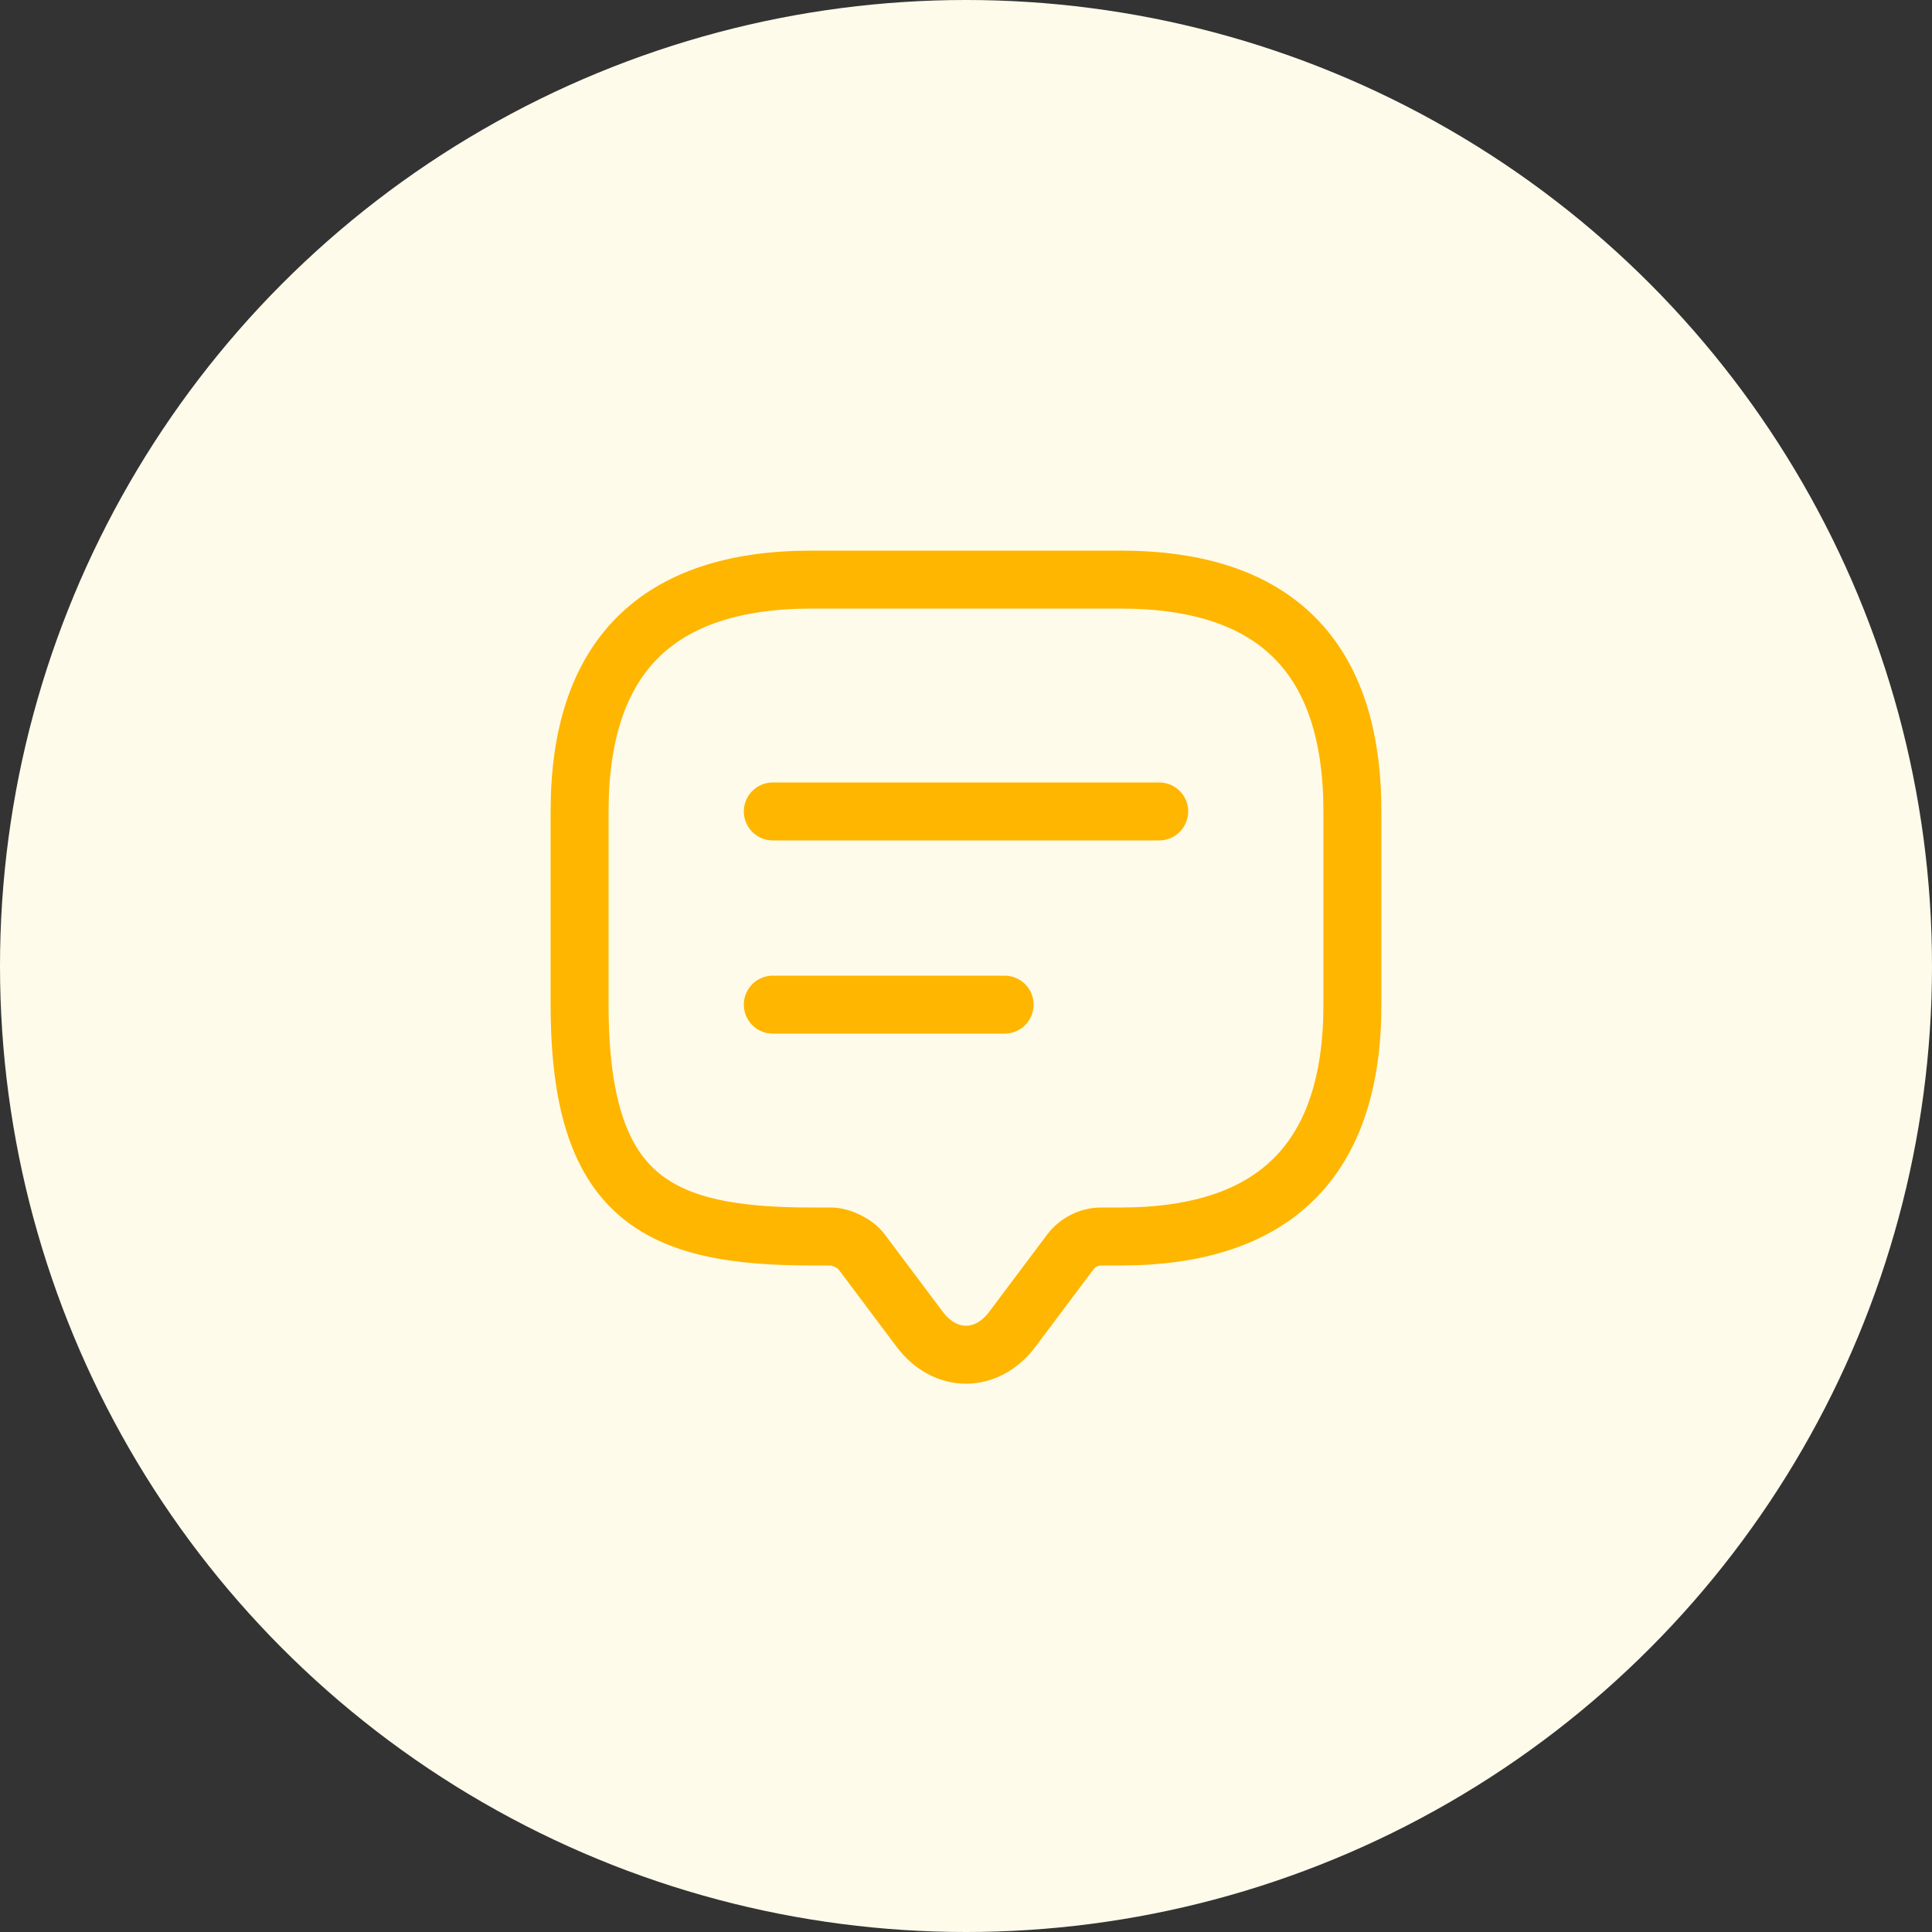
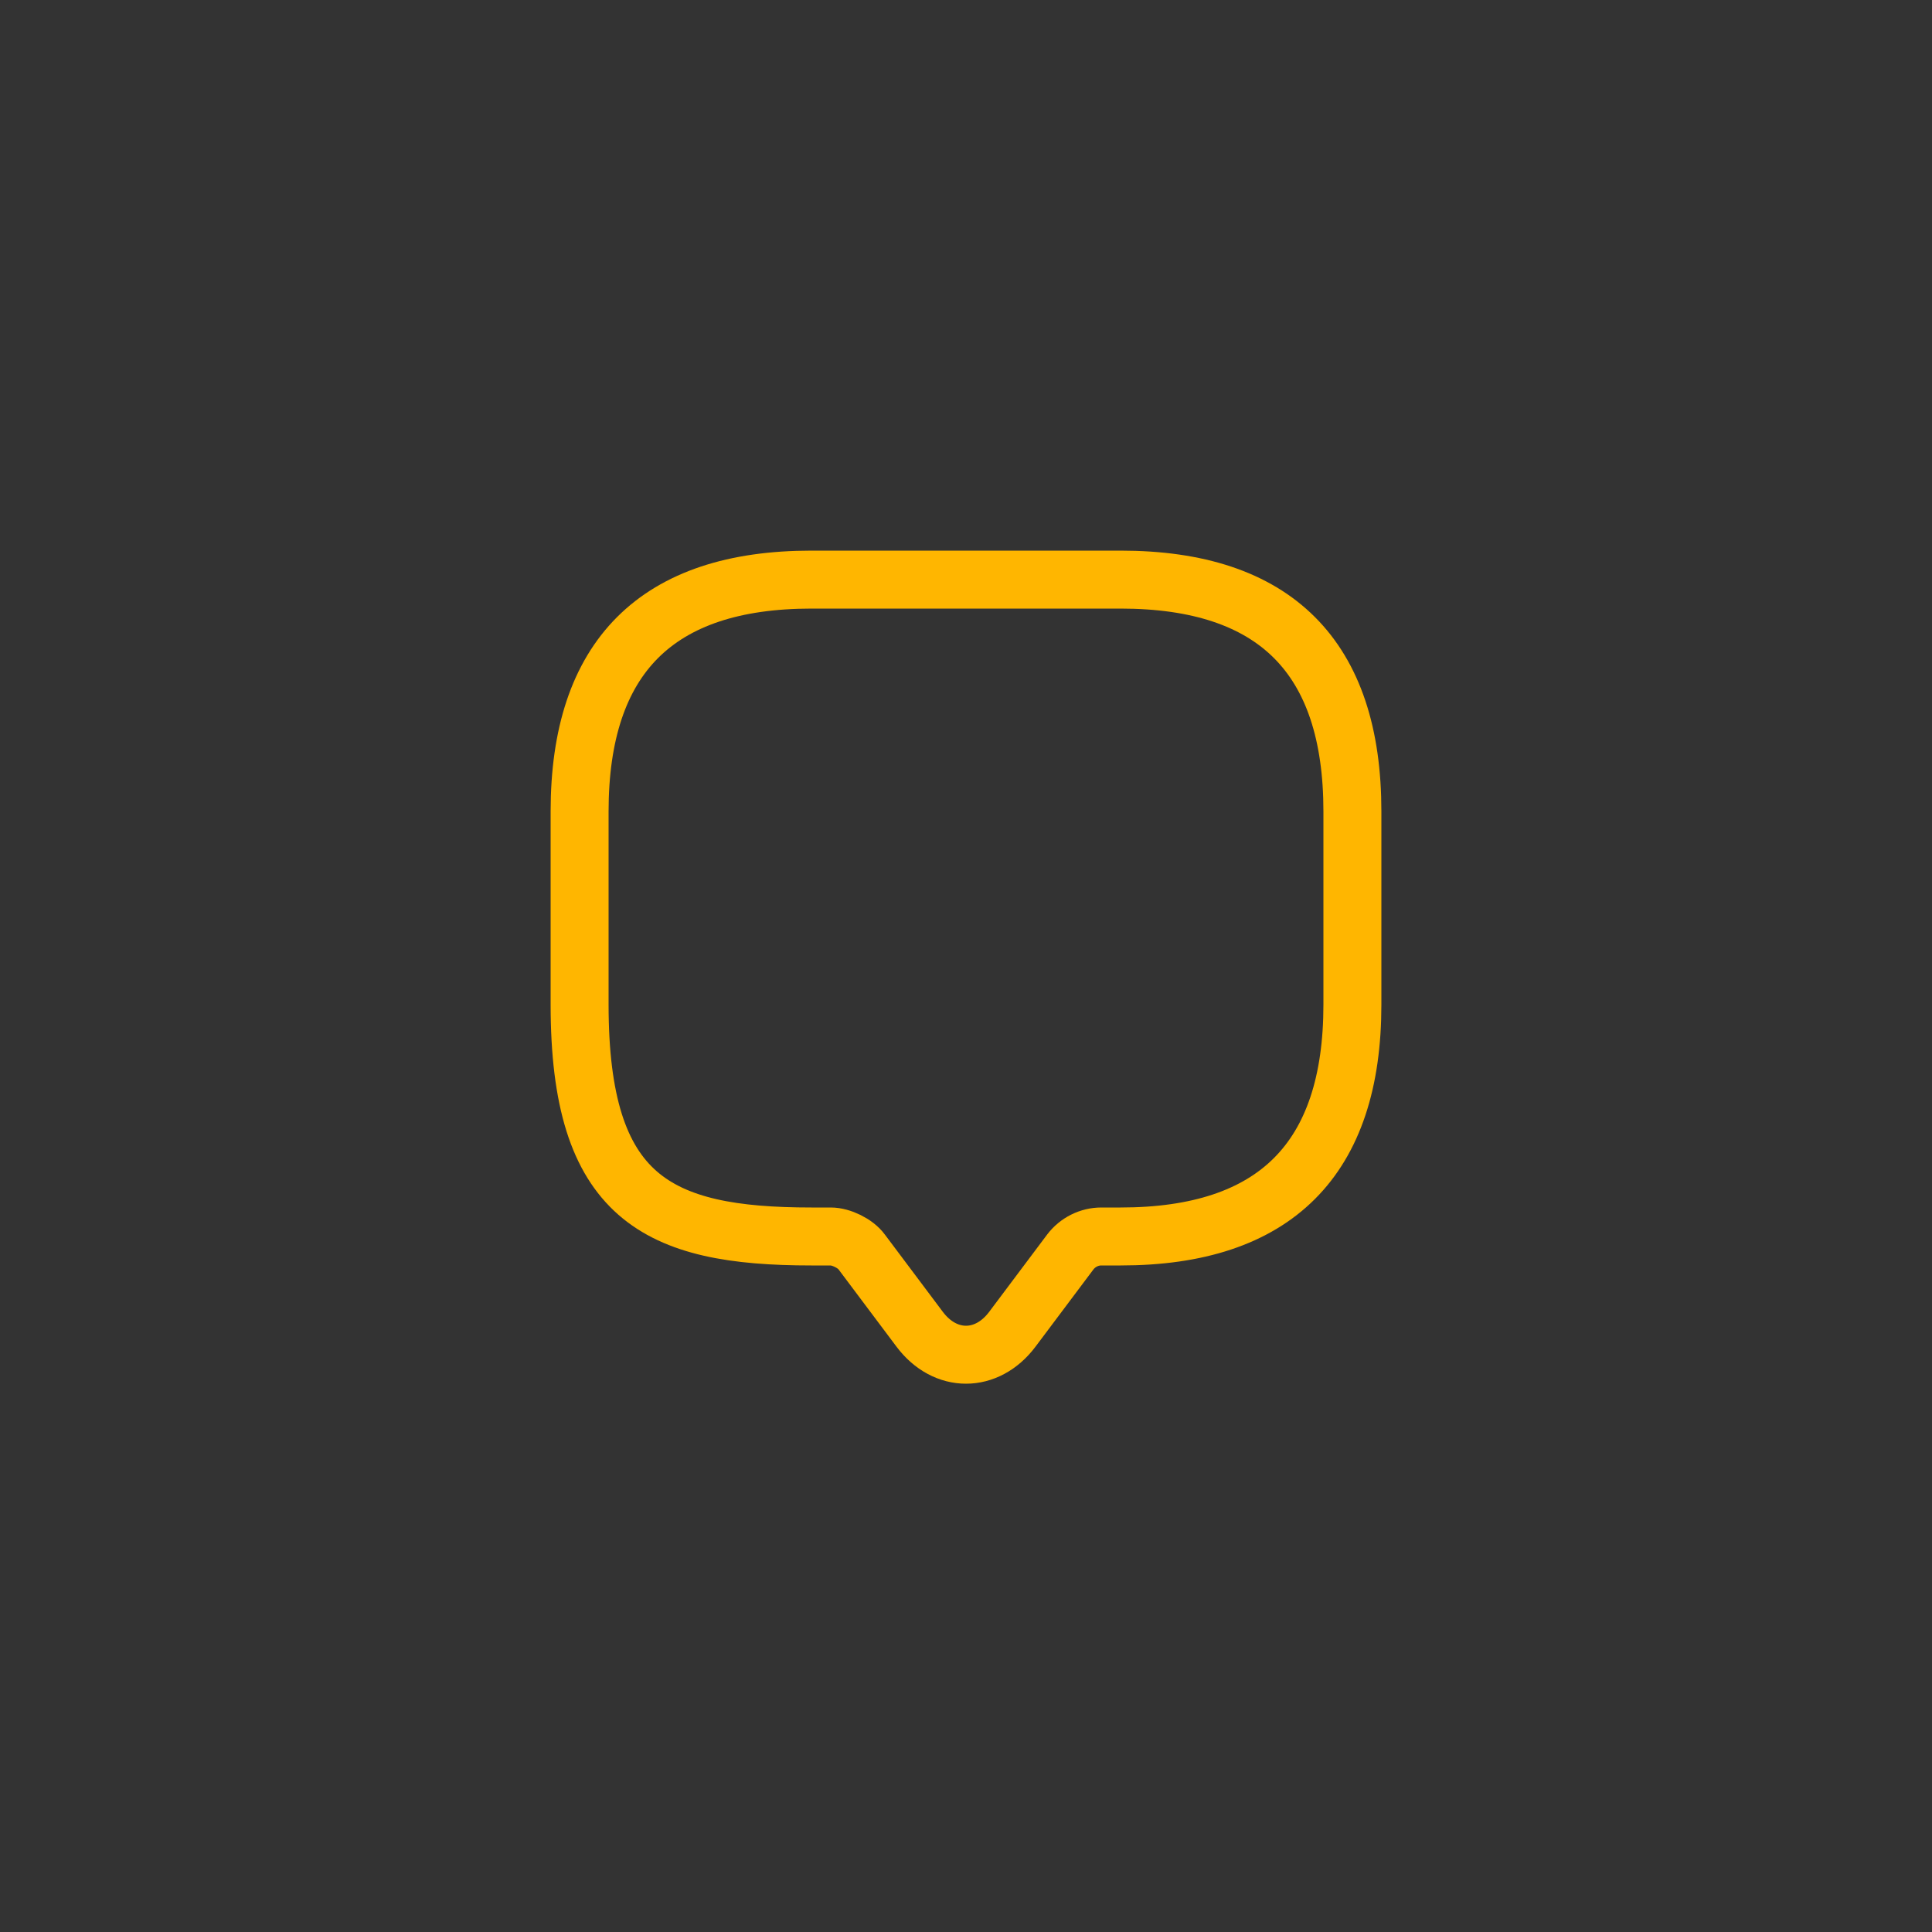
<svg xmlns="http://www.w3.org/2000/svg" width="50" height="50" viewBox="0 0 50 50" fill="none">
  <rect x="0" y="0" width="50" height="50" fill="#333333" stroke="none" />
-   <circle cx="25" cy="25" r="25" fill="#FFFBEB" />
  <path d="M21.5 32H21C17 32 15 31 15 26V21C15 17 17 15 21 15H29C33 15 35 17 35 21V26C35 30 33 32 29 32H28.5C28.19 32 27.89 32.15 27.7 32.4L26.2 34.4C25.54 35.28 24.46 35.28 23.8 34.4L22.3 32.4C22.14 32.18 21.77 32 21.5 32Z" stroke="#FFB600" stroke-width="1.5" stroke-miterlimit="10" stroke-linecap="round" stroke-linejoin="round" />
-   <path d="M20 21H30" stroke="#FFB600" stroke-width="1.5" stroke-linecap="round" stroke-linejoin="round" />
-   <path d="M20 26H26" stroke="#FFB600" stroke-width="1.5" stroke-linecap="round" stroke-linejoin="round" />
</svg>